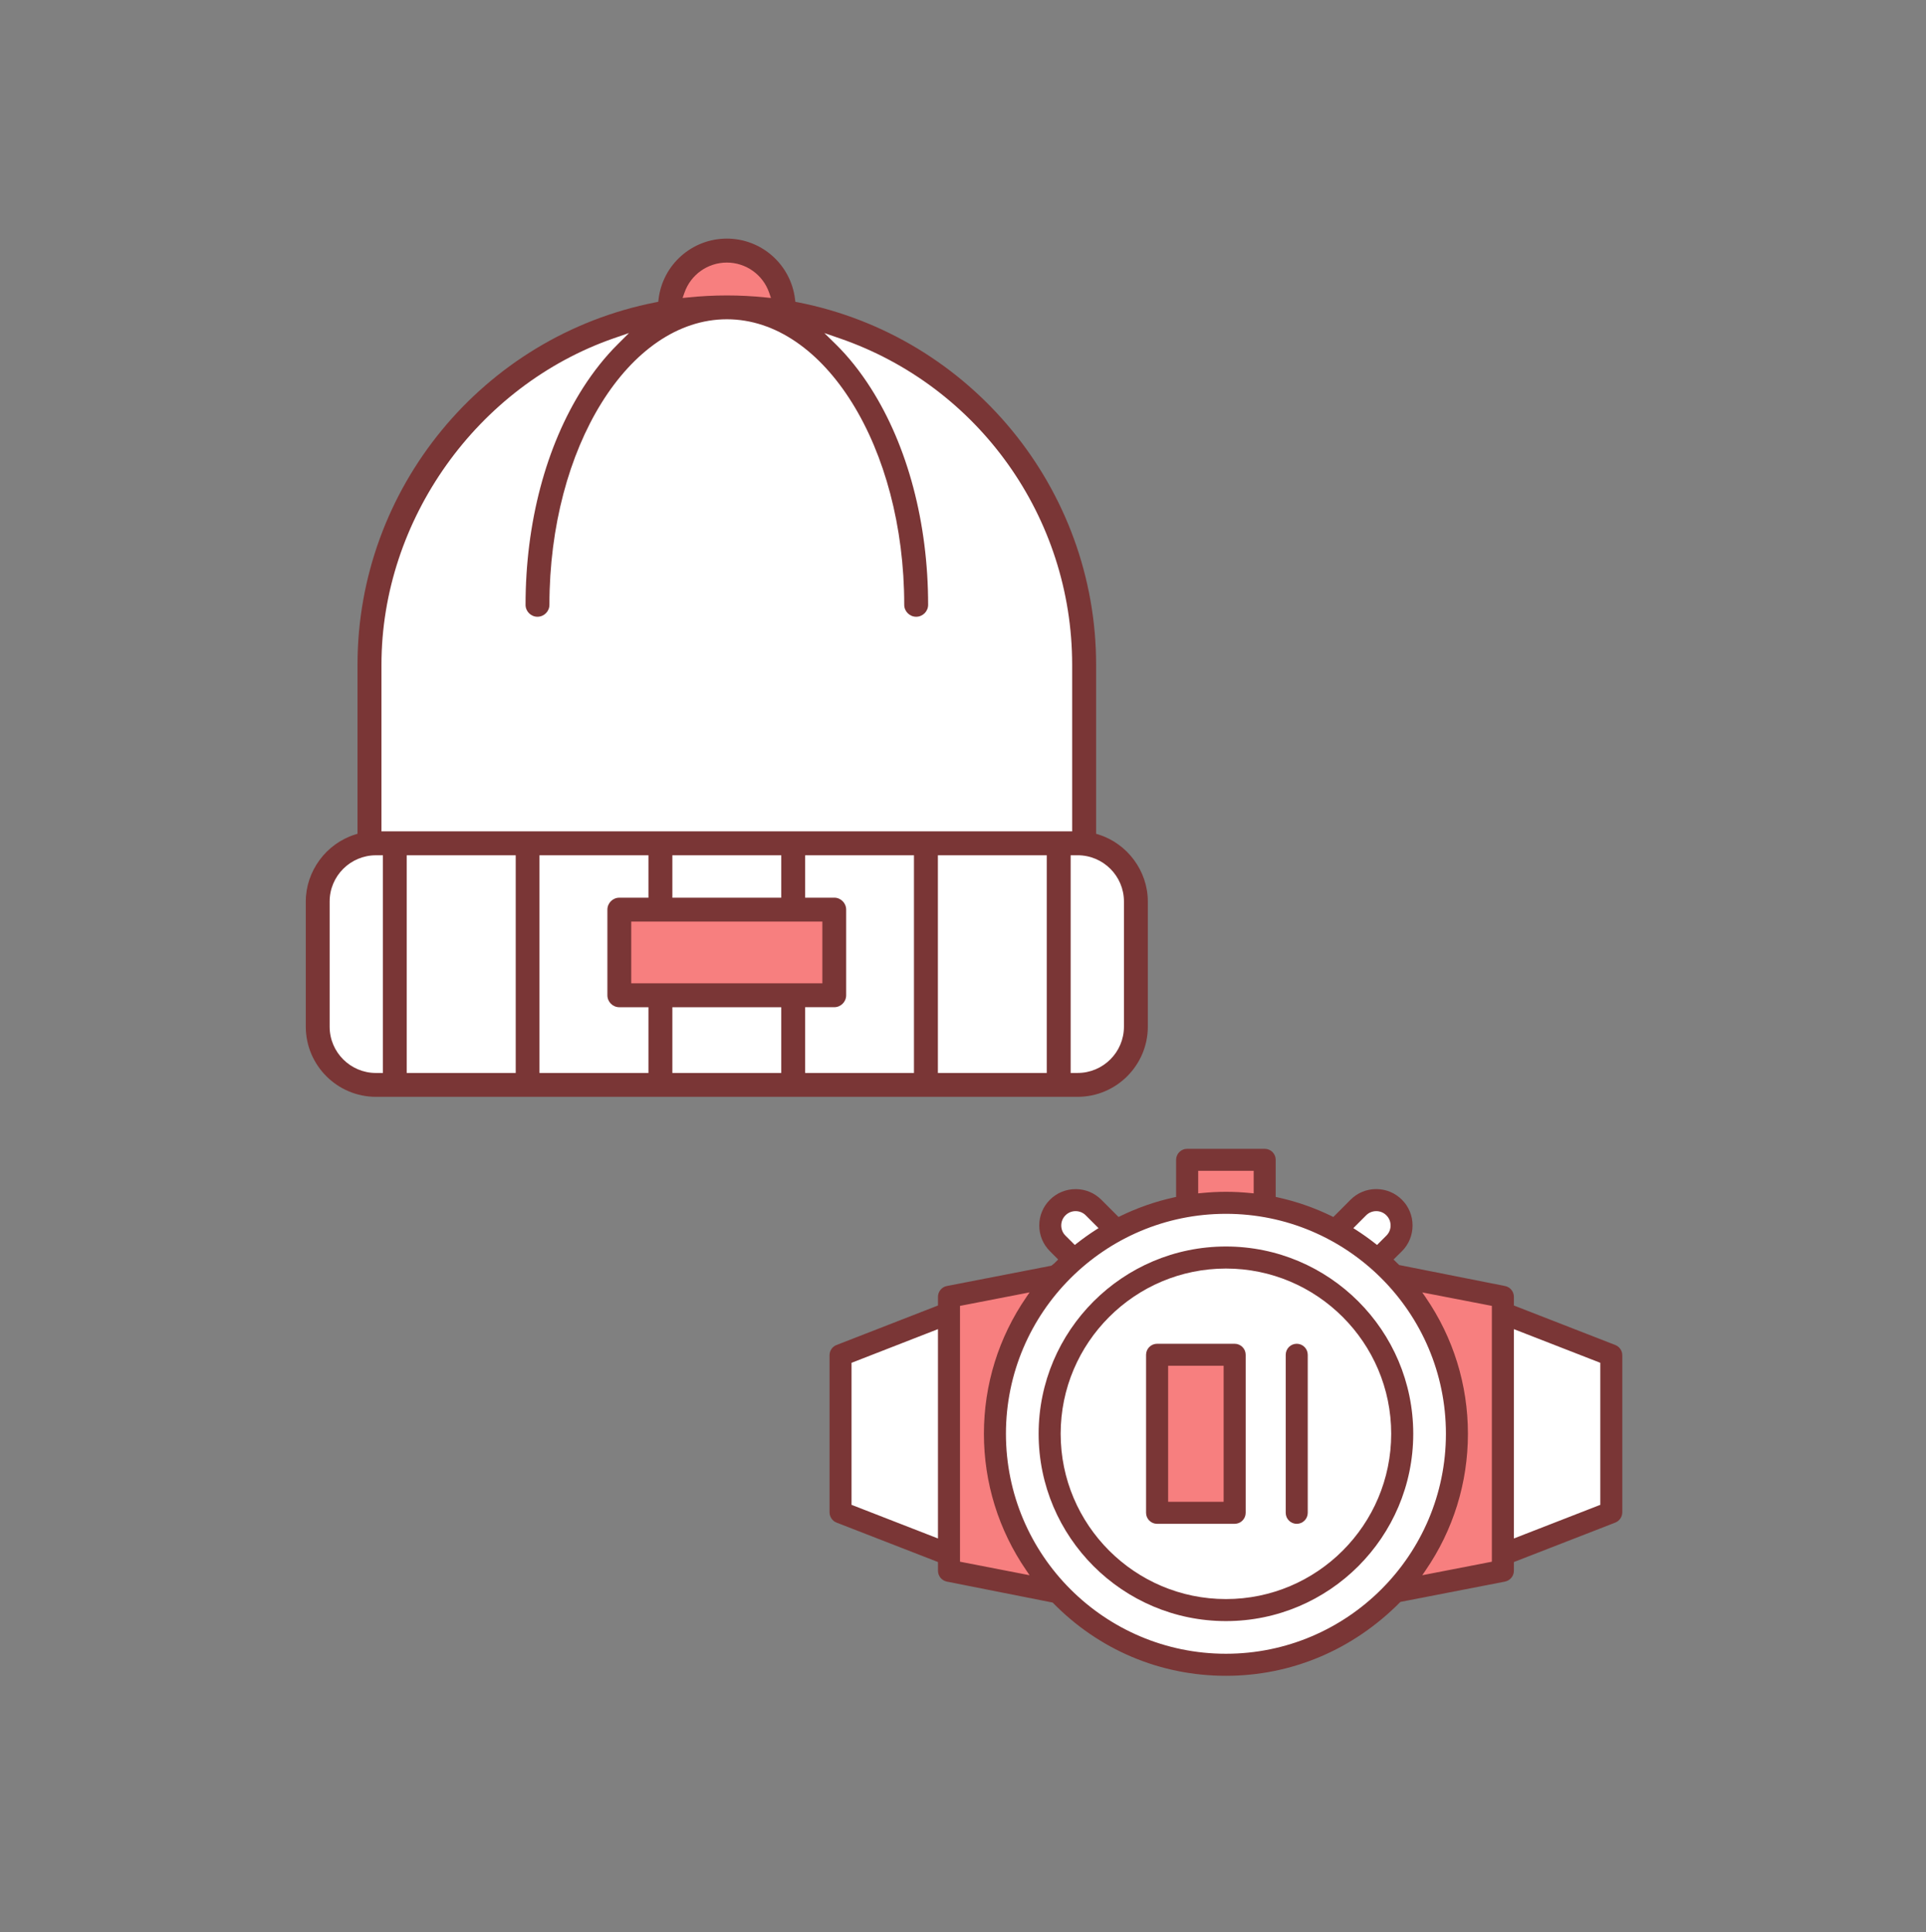
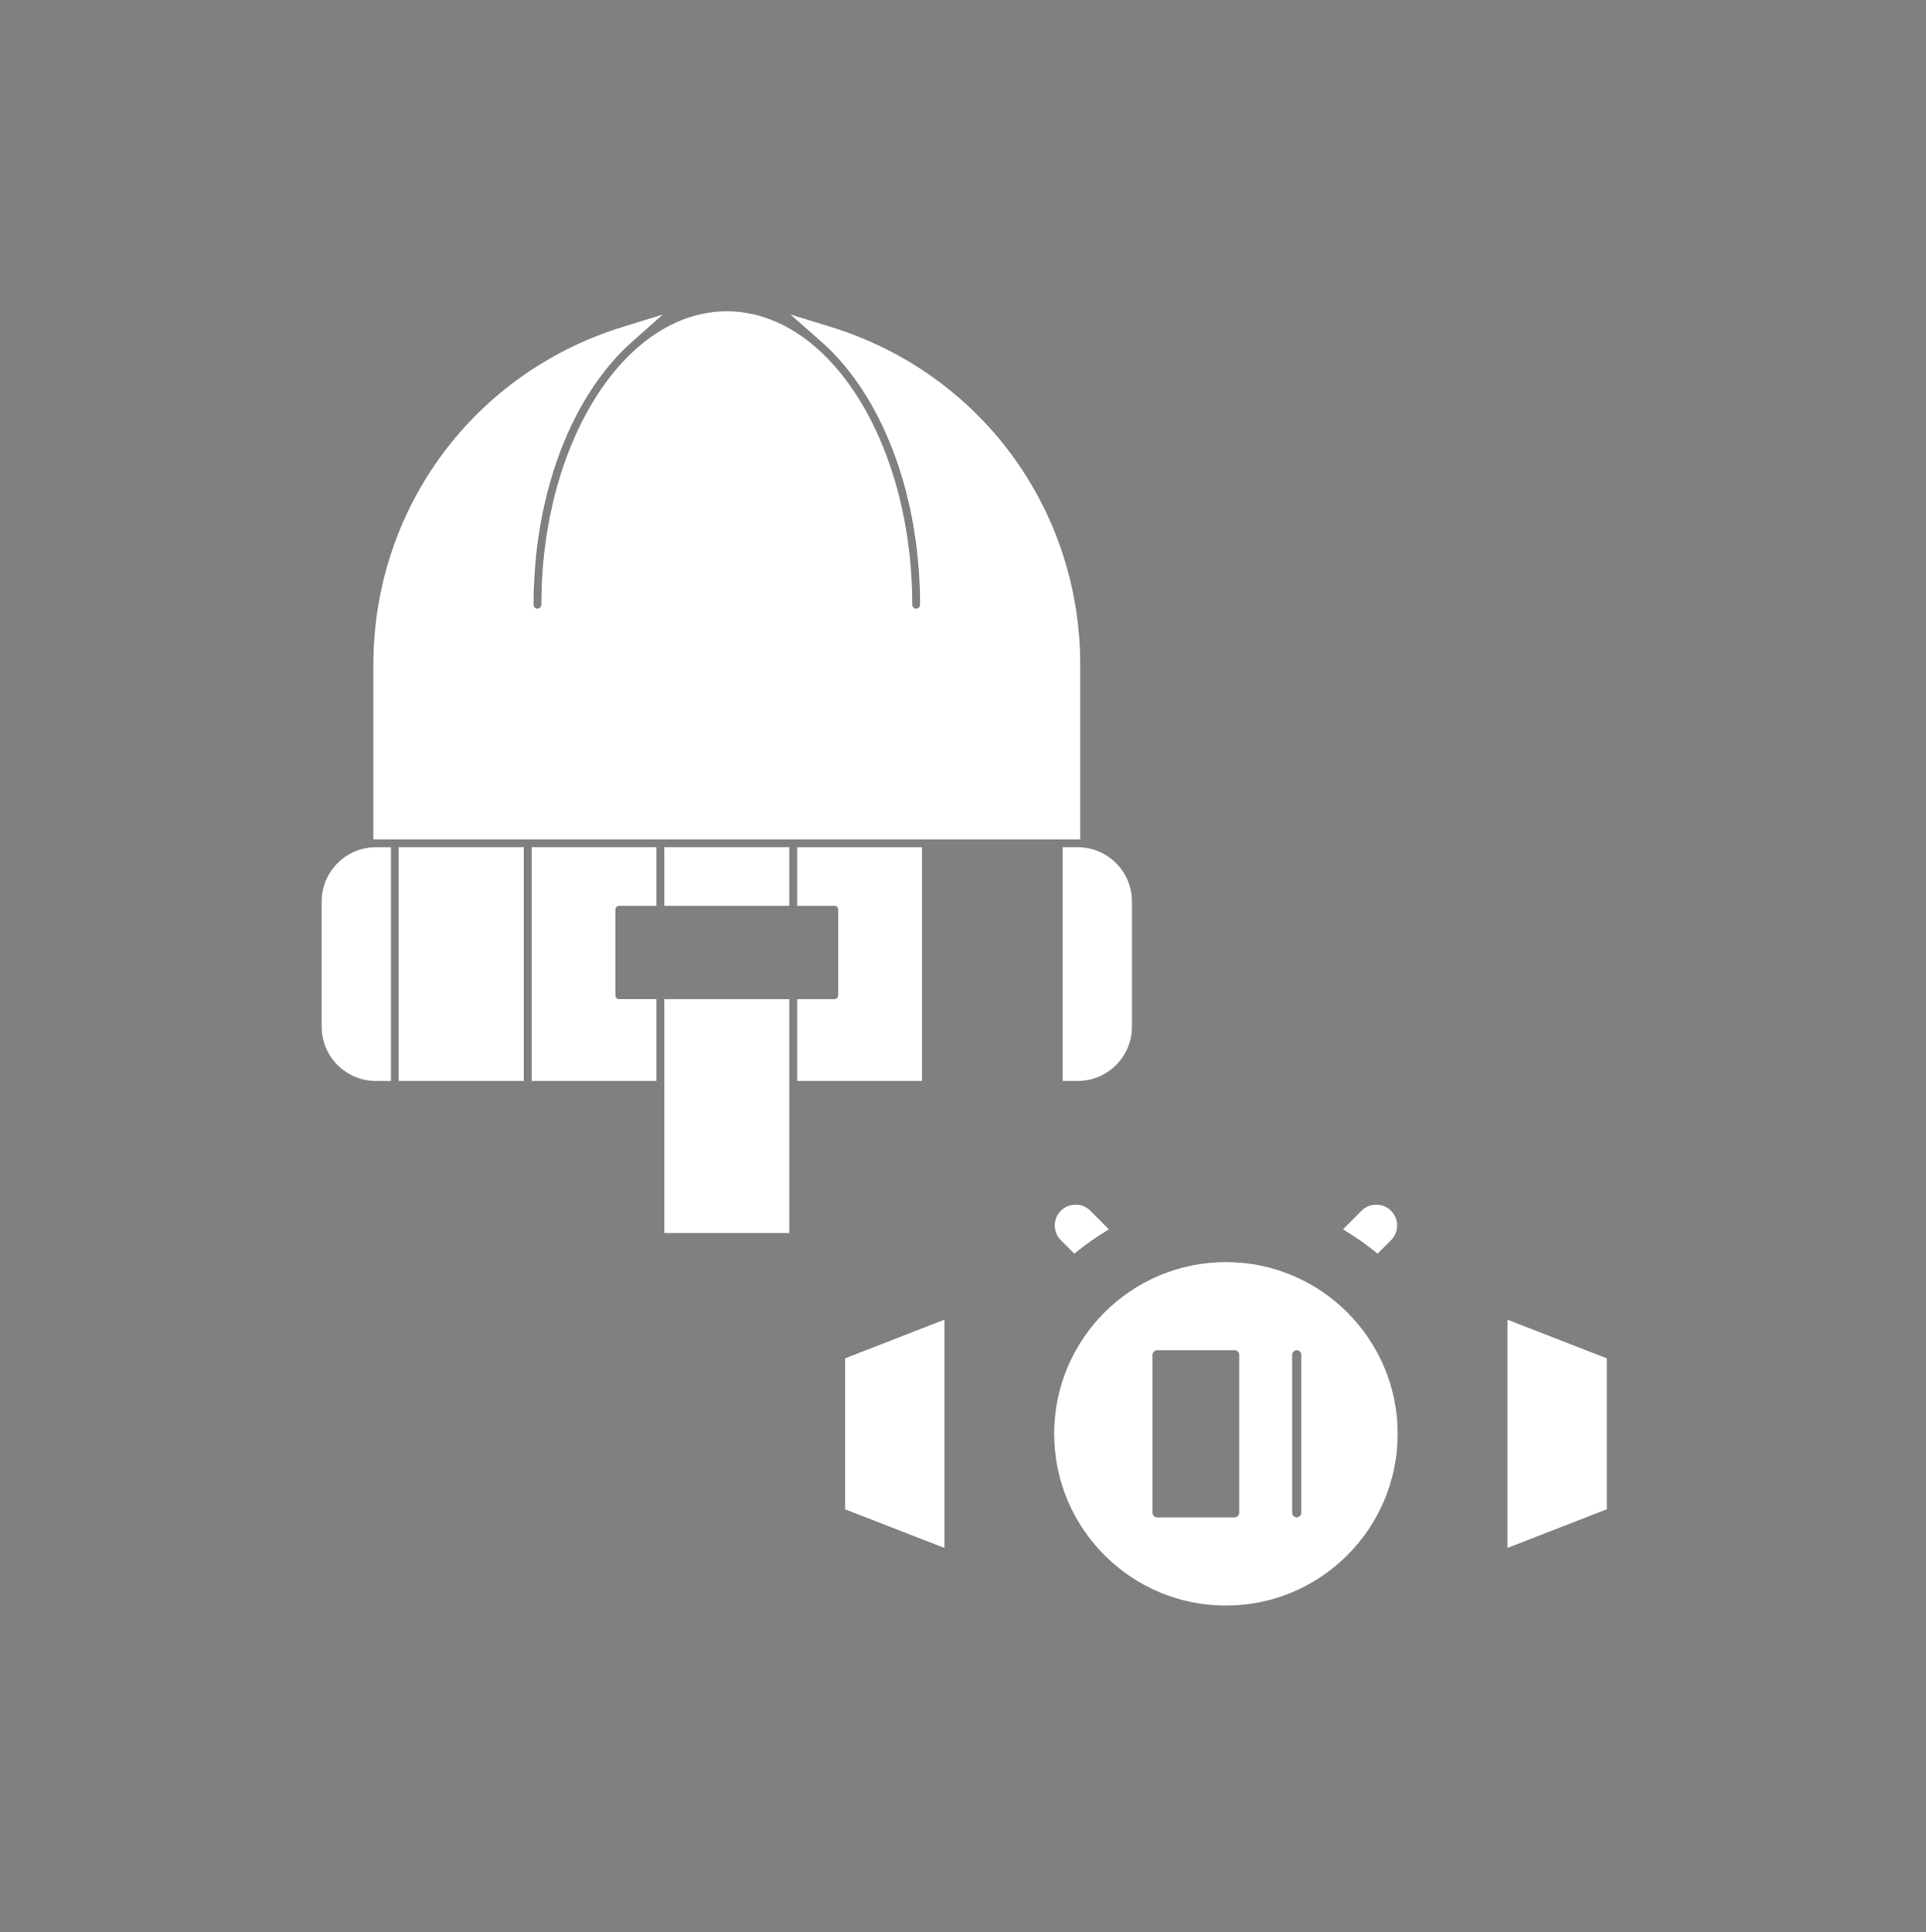
<svg xmlns="http://www.w3.org/2000/svg" viewBox="0 0 92.525 92.837">
  <rect x="0" y="0" width="92.525" height="92.837" fill="#808080" stroke="none" />
-   <path fill="#FFF" d="M58.893 79.766c-5.999 0-10.88-4.881-10.88-10.881 0-5.999 4.881-10.879 10.88-10.879 6 0 10.881 4.88 10.881 10.879-.001 6-4.881 10.881-10.881 10.881zm0-19.568c-4.789 0-8.686 3.897-8.686 8.687 0 4.79 3.896 8.688 8.686 8.688s8.687-3.897 8.687-8.688c-.001-4.789-3.898-8.687-8.687-8.687z" />
-   <path fill="#FFF" d="M50.964 59.585c-.188-.188-.294-.439-.294-.708s.105-.521.295-.709c.187-.188.438-.293.707-.293.268 0 .52.104.709.294l.89.892-.448.284c-.317.201-.623.42-.916.651l-.297.233-.646-.644zM65.883 59.996c-.295-.231-.602-.45-.918-.652l-.446-.284.889-.891c.189-.189.44-.293.707-.293.27 0 .521.104.71.294.188.187.293.438.293.707s-.105.521-.295.709l-.643.644-.297-.234zM40.597 72.512v-7.25l4.775-1.861V74.37zM72.416 63.401l4.774 1.86v7.251l-4.774 1.858zM25.537 51.935V40.702h6.001v2.814h-1.787c-.104 0-.186.082-.186.187v4.114c0 .104.083.188.186.188h1.787v3.929h-6.001zM18.061 51.935c-1.438 0-2.608-1.17-2.608-2.607v-6.016c0-1.439 1.17-2.609 2.608-2.609h.721v11.232h-.721zM51.049 51.935V40.702h.719c1.441 0 2.612 1.17 2.612 2.609v6.016c0 1.438-1.171 2.607-2.612 2.607h-.719zM17.938 40.329v-8.396c0-7.499 4.817-14.021 11.987-16.23l1.913-.59-1.497 1.33c-.734.653-1.413 1.464-2.017 2.409-1.735 2.729-2.691 6.354-2.691 10.206 0 .102.083.185.185.185.104 0 .188-.083.188-.185 0-7.775 3.998-14.102 8.911-14.102s8.909 6.326 8.909 14.102c0 .102.084.185.187.185s.187-.083.187-.185c0-3.852-.957-7.476-2.693-10.206-.603-.944-1.281-1.755-2.021-2.408l-1.512-1.335 1.928.594c7.173 2.207 11.992 8.73 11.992 16.23v8.396H17.938zM38.293 51.935v-3.929h1.786c.104 0 .185-.083.185-.188v-4.114c0-.104-.08-.187-.185-.187h-1.786v-2.814h6v11.232h-6zM58.893 77.139c-4.55 0-8.251-3.702-8.251-8.254 0-4.549 3.701-8.25 8.251-8.25 4.551 0 8.252 3.701 8.252 8.25 0 4.552-3.702 8.254-8.252 8.254zm3.402-12.268c-.12 0-.218.098-.218.218v7.594c0 .119.098.217.218.217s.218-.098.218-.217v-7.594c0-.12-.098-.218-.218-.218zm-6.708 0c-.12 0-.218.098-.218.218v7.594c0 .119.098.217.218.217h3.725c.12 0 .219-.098.219-.217v-7.594c0-.12-.099-.218-.219-.218h-3.725zM31.913 40.702h6.006v2.814h-6.006zM19.15 40.702h6.012v11.232H19.15zM31.913 48.006h6.006v3.929h-6.006zM44.669 40.702h6.004v11.232h-6.004z" />
-   <path fill="#F77F7F" d="M55.806 65.306h3.29v7.159h-3.29zM29.938 43.889h9.955v3.743h-9.955zM60.071 57.632c-.386-.038-.781-.062-1.177-.062-.398 0-.791.023-1.179.062l-.467.047V55.94h3.289v1.739l-.466-.047zM45.806 75.288V62.484l4.345-.844-.589.856c-1.298 1.886-1.983 4.095-1.983 6.388 0 2.294.686 4.504 1.983 6.391l.589.856-4.345-.843zM68.226 75.276c1.297-1.89 1.982-4.1 1.982-6.392s-.686-4.5-1.982-6.387l-.588-.856 4.343.842v12.805l-4.343.844.588-.856zM32.449 14.159c.28-1.138 1.296-1.932 2.468-1.932 1.169 0 2.183.793 2.464 1.931l.15.608-.623-.071c-.666-.077-1.337-.115-1.991-.115-.658 0-1.329.038-1.995.115l-.621.071.148-.607z" />
+   <path fill="#FFF" d="M50.964 59.585c-.188-.188-.294-.439-.294-.708s.105-.521.295-.709c.187-.188.438-.293.707-.293.268 0 .52.104.709.294l.89.892-.448.284c-.317.201-.623.42-.916.651l-.297.233-.646-.644zM65.883 59.996c-.295-.231-.602-.45-.918-.652l-.446-.284.889-.891c.189-.189.44-.293.707-.293.27 0 .521.104.71.294.188.187.293.438.293.707s-.105.521-.295.709l-.643.644-.297-.234zM40.597 72.512v-7.25l4.775-1.861V74.37zM72.416 63.401l4.774 1.86v7.251l-4.774 1.858zM25.537 51.935V40.702h6.001v2.814h-1.787c-.104 0-.186.082-.186.187v4.114c0 .104.083.188.186.188h1.787v3.929h-6.001zM18.061 51.935c-1.438 0-2.608-1.17-2.608-2.607v-6.016c0-1.439 1.17-2.609 2.608-2.609h.721v11.232h-.721zM51.049 51.935V40.702h.719c1.441 0 2.612 1.17 2.612 2.609v6.016c0 1.438-1.171 2.607-2.612 2.607h-.719zM17.938 40.329v-8.396c0-7.499 4.817-14.021 11.987-16.23l1.913-.59-1.497 1.33c-.734.653-1.413 1.464-2.017 2.409-1.735 2.729-2.691 6.354-2.691 10.206 0 .102.083.185.185.185.104 0 .188-.083.188-.185 0-7.775 3.998-14.102 8.911-14.102s8.909 6.326 8.909 14.102c0 .102.084.185.187.185s.187-.083.187-.185c0-3.852-.957-7.476-2.693-10.206-.603-.944-1.281-1.755-2.021-2.408l-1.512-1.335 1.928.594c7.173 2.207 11.992 8.73 11.992 16.23v8.396H17.938zM38.293 51.935v-3.929h1.786c.104 0 .185-.083.185-.188v-4.114c0-.104-.08-.187-.185-.187h-1.786v-2.814h6v11.232h-6zM58.893 77.139c-4.55 0-8.251-3.702-8.251-8.254 0-4.549 3.701-8.25 8.251-8.25 4.551 0 8.252 3.701 8.252 8.25 0 4.552-3.702 8.254-8.252 8.254zm3.402-12.268c-.12 0-.218.098-.218.218v7.594c0 .119.098.217.218.217s.218-.098.218-.217v-7.594c0-.12-.098-.218-.218-.218zm-6.708 0c-.12 0-.218.098-.218.218v7.594c0 .119.098.217.218.217h3.725c.12 0 .219-.098.219-.217v-7.594c0-.12-.099-.218-.219-.218h-3.725zM31.913 40.702h6.006v2.814h-6.006zM19.15 40.702h6.012v11.232H19.15zM31.913 48.006h6.006v3.929h-6.006zh6.004v11.232h-6.004z" />
  <g fill="#7A3636">
-     <path d="M18.061 52.696c-1.858 0-3.371-1.513-3.371-3.373v-6.012c0-1.455.973-2.777 2.363-3.215l.122-.038v-8.126c0-8.458 6.023-15.779 14.322-17.408l.124-.024.016-.125c.197-1.66 1.607-2.911 3.28-2.911 1.67 0 3.078 1.251 3.276 2.911l.016.126.123.023c8.301 1.629 14.325 8.951 14.325 17.41v8.124l.122.038c1.391.438 2.362 1.76 2.362 3.215v6.012c0 1.86-1.514 3.373-3.374 3.373H18.061zm33.373-1.147h.334c1.228 0 2.226-.997 2.226-2.222v-6.016c0-1.225-.998-2.221-2.226-2.221h-.334v10.459zm-6.378 0h5.23V41.091h-5.23v10.458zm-6.376 0h5.227V41.091H38.68v2.037h1.399c.314 0 .571.258.571.575v4.114c0 .316-.257.573-.571.573H38.68v3.159zm-6.38 0h5.232v-3.158H32.3v3.158zm-6.384 0h5.235v-3.158h-1.4c-.315 0-.572-.257-.572-.573v-4.114c0-.317.257-.575.572-.575h1.4v-2.037h-5.235v10.457zm-6.378 0h5.237V41.091h-5.237v10.458zm-1.477-10.458c-1.227 0-2.225.996-2.225 2.221v6.016c0 1.225.998 2.222 2.225 2.222h.334V41.091h-.334zm12.264 6.152h9.181v-2.967h-9.181v2.967zm1.975-4.115h5.232v-2.037H32.3v2.037zm-2.804-26.879c-6.577 2.284-11.171 8.733-11.171 15.686v8.007h33.181v-8.007c0-7.077-4.49-13.38-11.175-15.682l-.729-.251.55.539c.601.591 1.166 1.298 1.679 2.103 1.776 2.789 2.756 6.487 2.756 10.414 0 .315-.258.573-.574.573s-.574-.258-.574-.573c0-7.564-3.823-13.719-8.521-13.719-4.7.003-8.524 6.157-8.524 13.719 0 .315-.258.573-.575.573-.315 0-.572-.258-.572-.573 0-3.926.978-7.624 2.754-10.415.509-.796 1.072-1.505 1.677-2.104l.539-.539-.721.249zm5.421-3.634c-.916 0-1.733.579-2.034 1.443l-.092.258.273-.027c.614-.063 1.238-.095 1.853-.095.612 0 1.234.031 1.849.095l.271.027-.089-.258c-.299-.863-1.115-1.443-2.031-1.443zM58.895 77.884c-4.962 0-8.999-4.037-8.999-8.999s4.037-8.998 8.999-8.998c4.961 0 8.997 4.036 8.997 8.998s-4.037 8.999-8.997 8.999zm0-16.938c-4.379 0-7.941 3.562-7.941 7.938 0 4.38 3.562 7.942 7.941 7.942 4.377 0 7.938-3.562 7.938-7.942 0-4.376-3.562-7.938-7.938-7.938z" />
-     <path d="M58.893 80.513c-3.155 0-6.111-1.25-8.323-3.519l-5.082-1.007c-.247-.05-.427-.269-.427-.52v-.42l-4.873-1.895c-.201-.078-.336-.276-.336-.494v-7.547c0-.221.132-.414.336-.492l4.873-1.897v-.418c0-.253.18-.472.427-.519l5.022-.976.154-.127.17-.172-.397-.399c-.329-.329-.511-.768-.511-1.235 0-.467.182-.905.511-1.234.33-.33.77-.512 1.237-.512.467 0 .904.181 1.233.51l.829.829.072-.036c.824-.404 1.7-.71 2.604-.908l.089-.02v-1.783c0-.291.237-.528.528-.528h3.728c.291 0 .528.237.528.528v1.783l.089.02c.905.198 1.782.504 2.607.908l.073.036.824-.827c.33-.331.77-.514 1.235-.514.469 0 .907.183 1.237.514.328.327.509.766.509 1.234s-.181.908-.509 1.236l-.404.4s.21.203.27.265l5.083 1.008c.248.047.428.266.428.519v.418l4.87 1.897c.202.078.338.275.338.492v7.547c0 .217-.136.415-.338.494l-4.87 1.895v.42c0 .251-.181.47-.429.52l-5.022.975c-2.271 2.301-5.228 3.551-8.383 3.551zm0-22.196c-5.827 0-10.568 4.74-10.568 10.567 0 5.828 4.741 10.569 10.568 10.569 5.828 0 10.569-4.741 10.569-10.569 0-5.826-4.741-10.567-10.569-10.567zM46.119 62.74v12.291l3.342.649-.156-.229c-1.333-1.939-2.038-4.211-2.038-6.567s.705-4.627 2.038-6.564l.157-.229-3.343.649zm22.363-.419c1.333 1.938 2.037 4.207 2.037 6.563s-.704 4.627-2.037 6.567l-.156.229 3.343-.649V62.74l-3.343-.647.156.228zm4.246 11.593l4.151-1.616v-6.823l-4.151-1.617v10.056zm-31.82-8.439v6.823l4.152 1.616V63.857l-4.152 1.618zm10.764-7.287c-.185 0-.358.071-.487.202-.131.129-.202.303-.202.487s.071.358.202.487l.449.449.079-.062c.302-.237.616-.463.942-.671l.119-.076-.614-.614c-.131-.131-.304-.202-.488-.202zm14.442 0c-.185 0-.357.072-.486.202l-.614.615.119.076c.324.207.64.433.942.67l.079.062.448-.449c.131-.129.202-.303.202-.487s-.071-.358-.202-.487c-.129-.131-.303-.202-.488-.202zm-7.221-.929c.41 0 .813.023 1.209.063l.125.012v-1.083h-2.666v1.083l.125-.012c.397-.04.799-.063 1.207-.063z" />
-     <path d="M55.587 73.211c-.292 0-.53-.237-.53-.528v-7.594c0-.292.238-.529.53-.529h3.725c.292 0 .53.237.53.529v7.594c0 .291-.238.528-.53.528h-3.725zm.53-1.058h2.666v-6.536h-2.666v6.536zM62.295 73.211c-.292 0-.529-.237-.529-.528v-7.594c0-.292.237-.529.529-.529s.529.237.529.529v7.594c0 .291-.237.528-.529.528z" />
-   </g>
+     </g>
</svg>